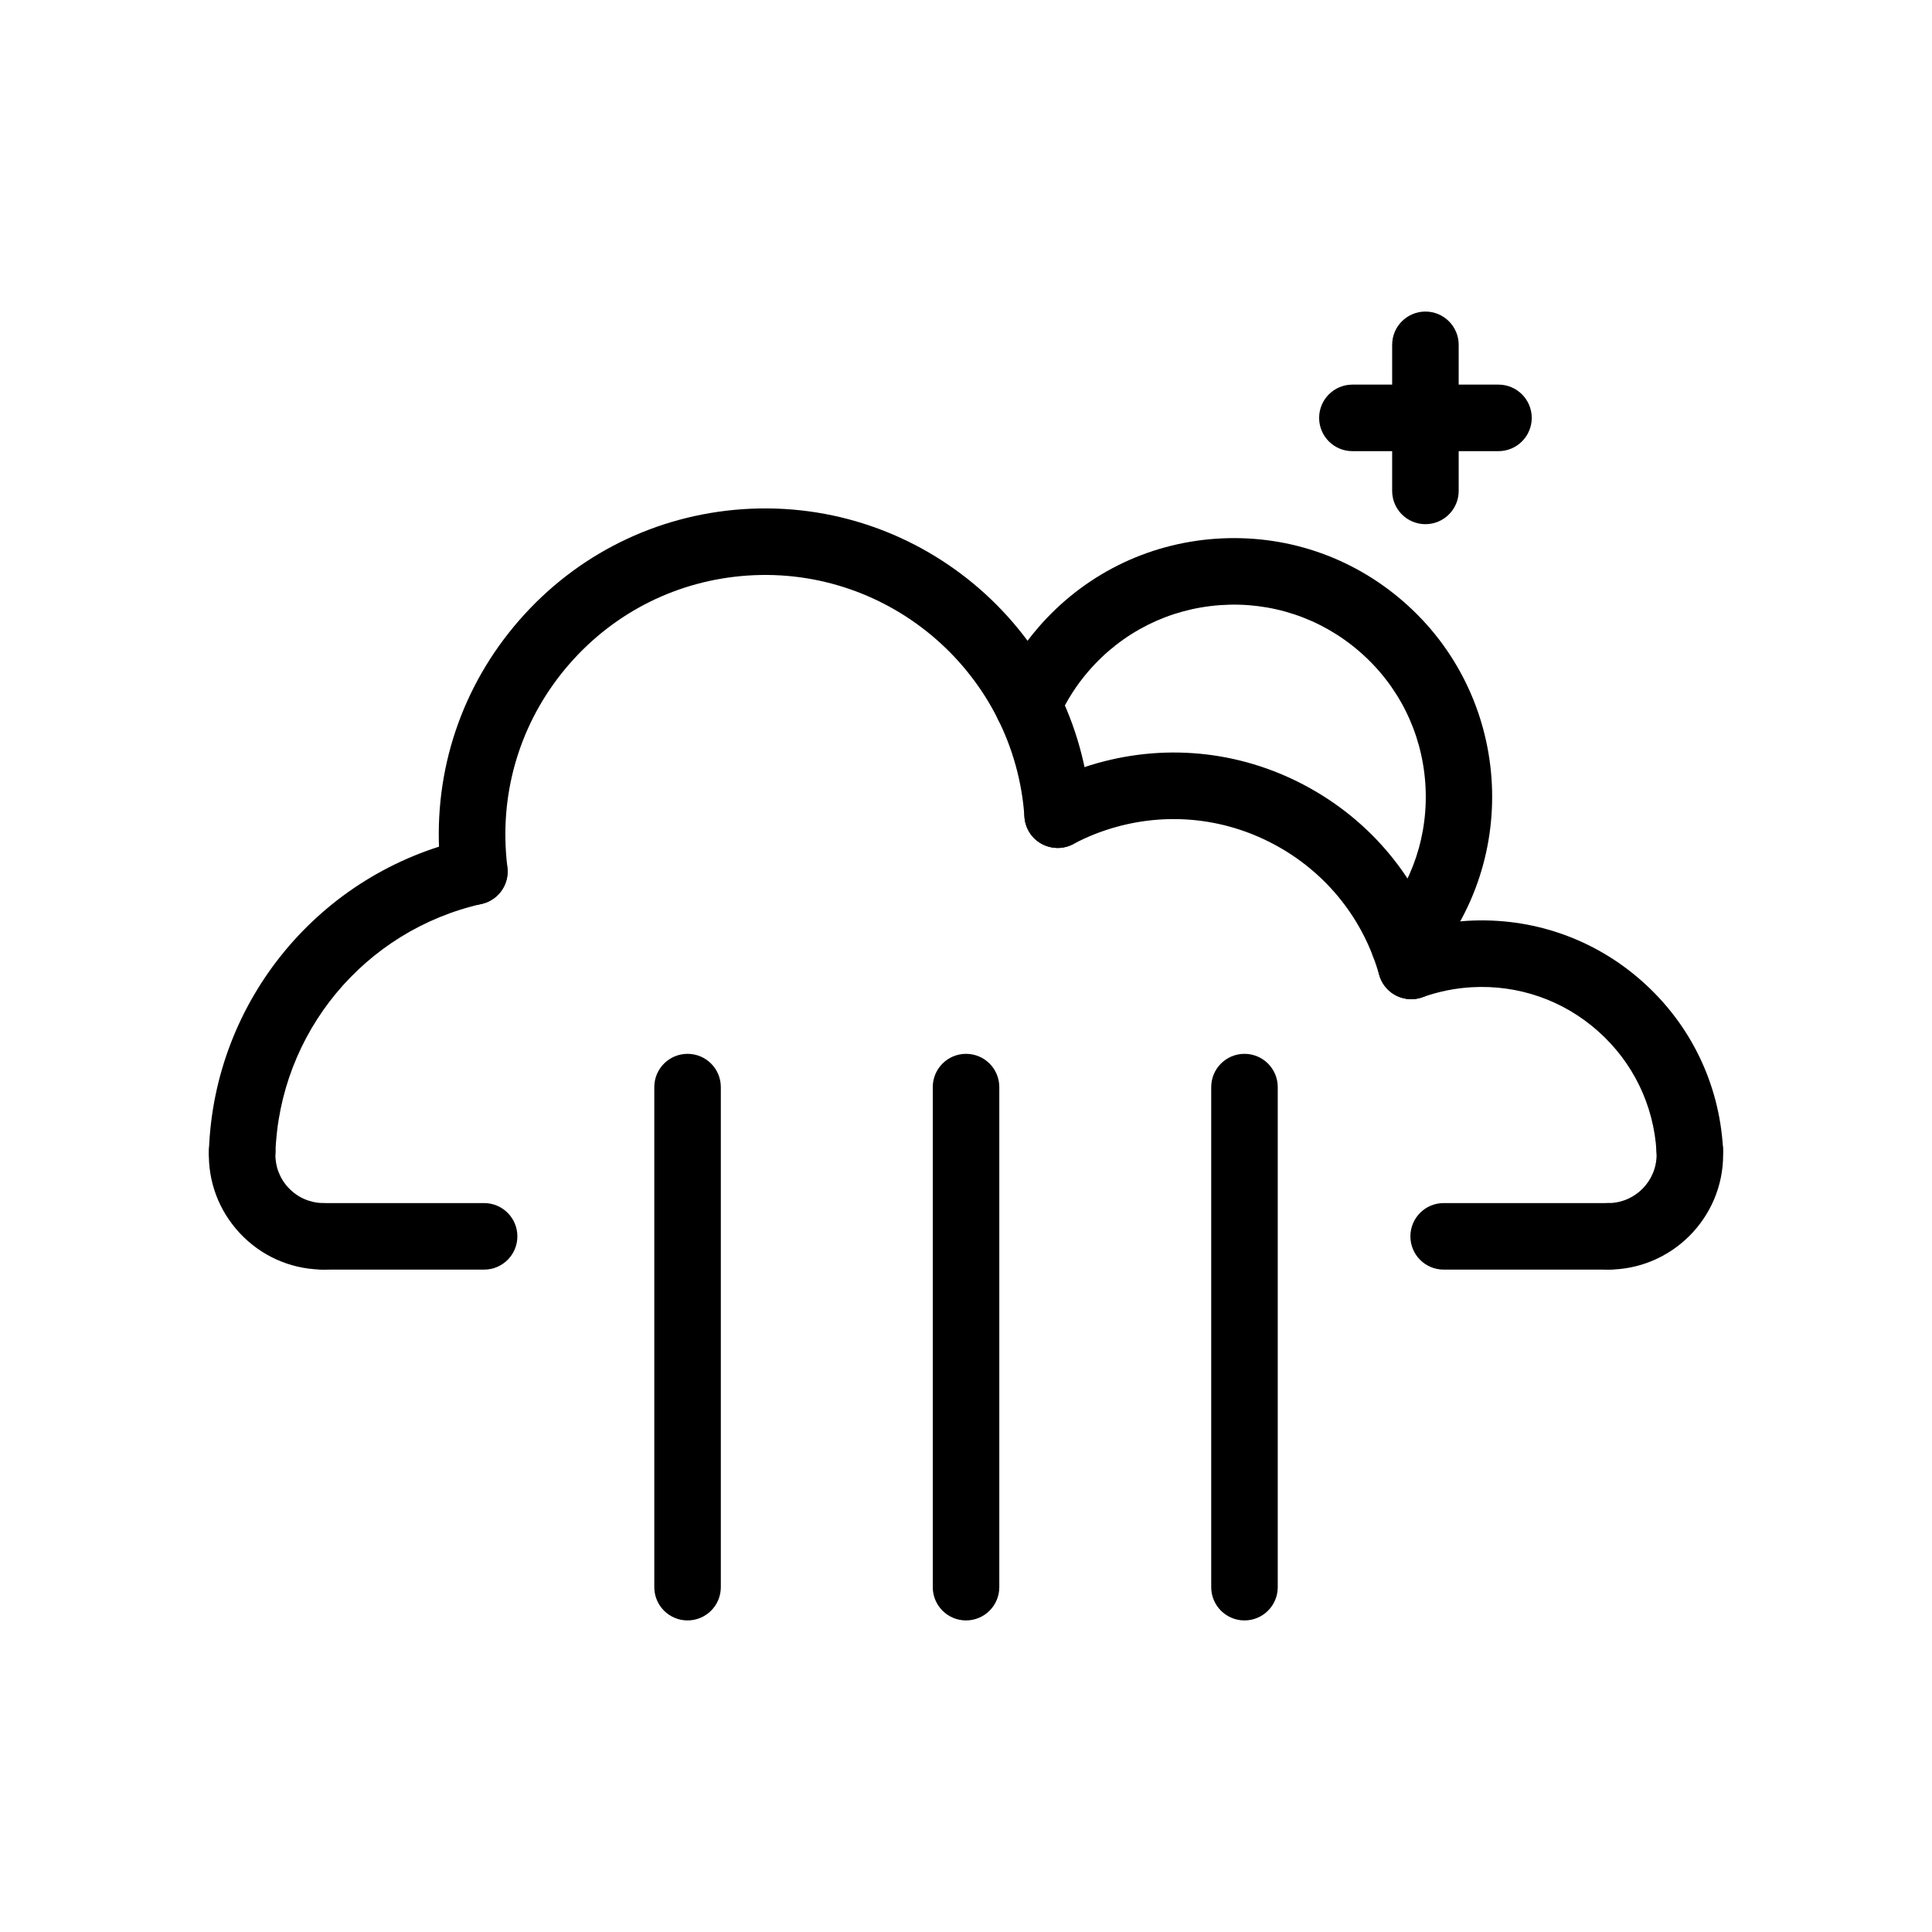
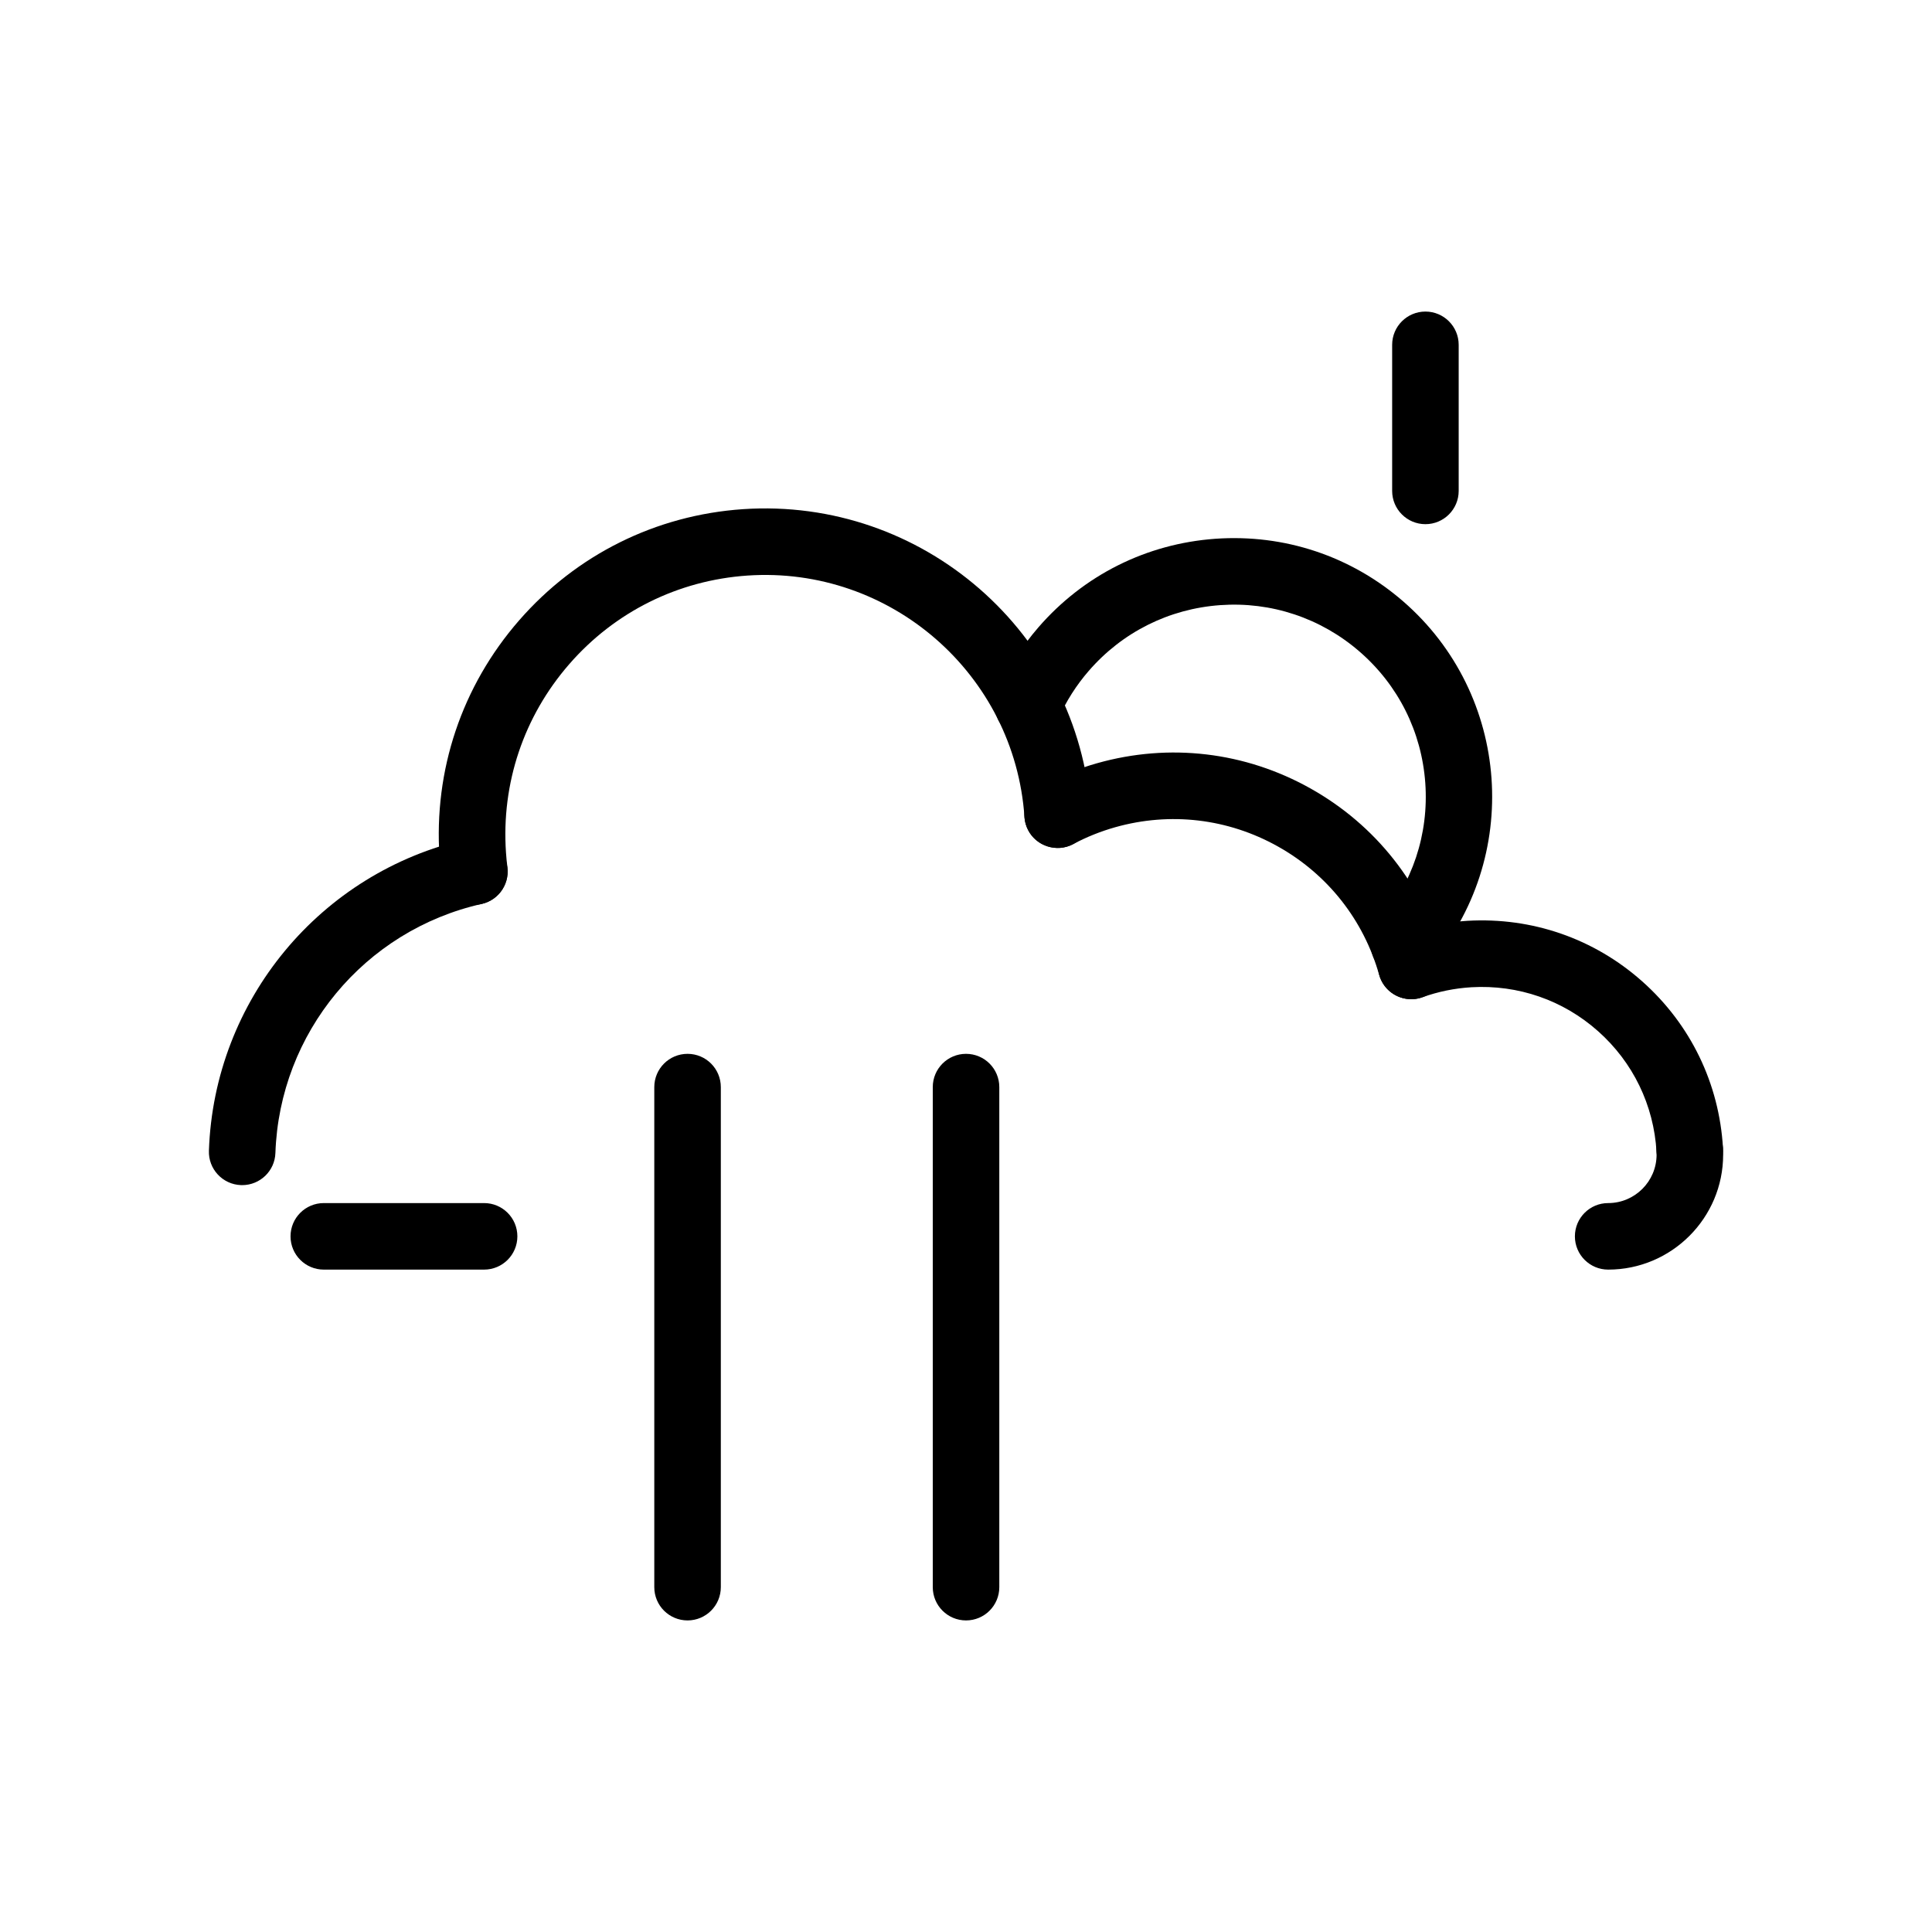
<svg xmlns="http://www.w3.org/2000/svg" fill="#000000" width="800px" height="800px" version="1.1" viewBox="144 144 512 512">
  <g>
-     <path d="m229.81 480.46-1.09-0.02c-8.086-0.281-15.629-3.703-21.18-9.652-5.551-5.949-8.457-13.707-8.176-21.84 0.172-4.867 4.344-8.66 9.117-8.504 4.867 0.168 8.676 4.254 8.504 9.117-0.117 3.426 1.102 6.691 3.445 9.195 2.336 2.504 5.512 3.945 8.934 4.066 4.871 0 9.039 3.949 9.039 8.82 0 4.871-3.723 8.816-8.594 8.816z" />
    <path d="m208.18 458.07c-0.105 0-0.207 0-0.312-0.004-4.867-0.168-8.676-4.254-8.504-9.117 1.371-39.855 29.5-73.816 68.402-82.594 4.707-1.059 9.465 1.91 10.539 6.66 1.074 4.746-1.91 9.465-6.66 10.539-31.086 7.012-53.559 34.148-54.66 66.004-0.16 4.766-4.078 8.512-8.805 8.512z" />
    <path d="m272.29 480.46h-42.48c-4.871 0-8.816-3.945-8.816-8.816 0-4.871 3.945-8.816 8.816-8.816h42.484c4.871 0 8.816 3.945 8.816 8.816 0 4.871-3.949 8.816-8.82 8.816z" />
    <path d="m570.18 480.46c-4.871 0-8.816-3.945-8.816-8.816 0-4.871 3.945-8.816 8.816-8.816 7.074 0 12.832-5.758 12.832-12.832l-0.023-0.754c-0.281-4.863 3.43-9.035 8.293-9.316 4.769-0.293 9.035 3.426 9.316 8.293 0.035 0.594 0.055 1.184 0.055 1.785-0.004 16.789-13.676 30.457-30.473 30.457z" />
    <path d="m591.79 457.54c-4.629 0-8.516-3.617-8.793-8.297-0.727-12.375-6.227-23.73-15.492-31.965-9.262-8.238-21.172-12.359-33.559-11.648-4.43 0.262-8.793 1.152-12.973 2.648-4.578 1.648-9.621-0.734-11.273-5.32-1.641-4.586 0.734-9.633 5.324-11.273 5.762-2.07 11.785-3.301 17.895-3.664 17.109-0.977 33.523 4.707 46.305 16.07 12.785 11.367 20.379 27.035 21.383 44.109 0.289 4.863-3.426 9.035-8.289 9.32-0.176 0.016-0.348 0.02-0.527 0.02z" />
-     <path d="m570.18 480.46h-43.594c-4.871 0-8.816-3.945-8.816-8.816 0-4.871 3.945-8.816 8.816-8.816h43.594c4.871 0 8.816 3.945 8.816 8.816 0.004 4.871-3.941 8.816-8.816 8.816z" />
    <path d="m517.98 408.8c-3.848 0-7.387-2.539-8.484-6.422-4.106-14.57-13.648-26.668-26.852-34.062-13.211-7.394-28.5-9.203-43.074-5.098-3.863 1.09-7.621 2.594-11.168 4.481-4.301 2.277-9.645 0.637-11.914-3.664-2.281-4.301-0.645-9.637 3.664-11.922 4.648-2.465 9.574-4.438 14.629-5.863 19.113-5.387 39.16-3.023 56.48 6.68 17.32 9.699 29.82 25.559 35.211 44.664 1.32 4.684-1.406 9.551-6.09 10.879-0.805 0.223-1.609 0.328-2.402 0.328z" />
    <path d="m269.7 383.77c-4.383 0-8.184-3.266-8.734-7.727-0.203-1.617-0.359-3.238-0.48-4.867-1.582-23.062 5.906-45.352 21.086-62.77 15.18-17.418 36.23-27.887 59.285-29.469 47.625-3.231 88.957 32.781 92.23 80.363 0.332 4.856-3.336 9.07-8.191 9.402-4.934 0.273-9.07-3.336-9.402-8.191-2.606-37.883-35.555-66.562-73.426-63.98-18.355 1.258-35.117 9.594-47.195 23.457-12.082 13.871-18.047 31.609-16.781 49.961 0.09 1.293 0.215 2.609 0.379 3.91 0.605 4.832-2.828 9.234-7.656 9.84-0.391 0.051-0.75 0.07-1.113 0.07z" />
    <path d="m516.07 403.04c-2.047 0-4.102-0.711-5.773-2.156-3.68-3.188-4.074-8.758-0.887-12.438 8.902-10.27 13.27-23.387 12.305-36.945-0.969-13.559-7.152-25.926-17.422-34.824-10.27-8.906-23.438-13.281-36.938-12.309-13.551 0.969-25.926 7.152-34.824 17.422-3.289 3.793-5.996 8.047-8.039 12.637-1.984 4.449-7.199 6.449-11.645 4.469-4.449-1.98-6.449-7.195-4.469-11.645 2.75-6.184 6.394-11.906 10.82-17.012 11.984-13.828 28.641-22.156 46.895-23.461 18.297-1.285 35.922 4.59 49.746 16.574 28.539 24.742 31.629 68.094 6.887 96.641-1.73 2.012-4.188 3.047-6.656 3.047z" />
-     <path d="m541.11 263.56h-38.711c-4.871 0-8.816-3.949-8.816-8.816 0-4.867 3.945-8.816 8.816-8.816h38.711c4.871 0 8.816 3.949 8.816 8.816 0 4.863-3.945 8.816-8.816 8.816z" />
    <path d="m521.75 282.91c-4.871 0-8.816-3.949-8.816-8.816v-38.711c0-4.867 3.945-8.816 8.816-8.816s8.816 3.949 8.816 8.816v38.711c0 4.867-3.945 8.816-8.816 8.816z" />
    <path d="m400.01 573.43c-4.871 0-8.816-3.945-8.816-8.816v-132.52c0-4.871 3.945-8.816 8.816-8.816 4.871 0 8.816 3.945 8.816 8.816v132.52c0 4.871-3.945 8.816-8.816 8.816z" />
    <path d="m326.21 573.43c-4.871 0-8.816-3.945-8.816-8.816v-132.52c0-4.871 3.945-8.816 8.816-8.816 4.871 0 8.816 3.945 8.816 8.816v132.52c0 4.871-3.949 8.816-8.816 8.816z" />
-     <path d="m473.8 573.43c-4.871 0-8.816-3.945-8.816-8.816v-132.52c0-4.871 3.945-8.816 8.816-8.816 4.871 0 8.816 3.945 8.816 8.816v132.52c0.004 4.871-3.941 8.816-8.816 8.816z" />
  </g>
</svg>